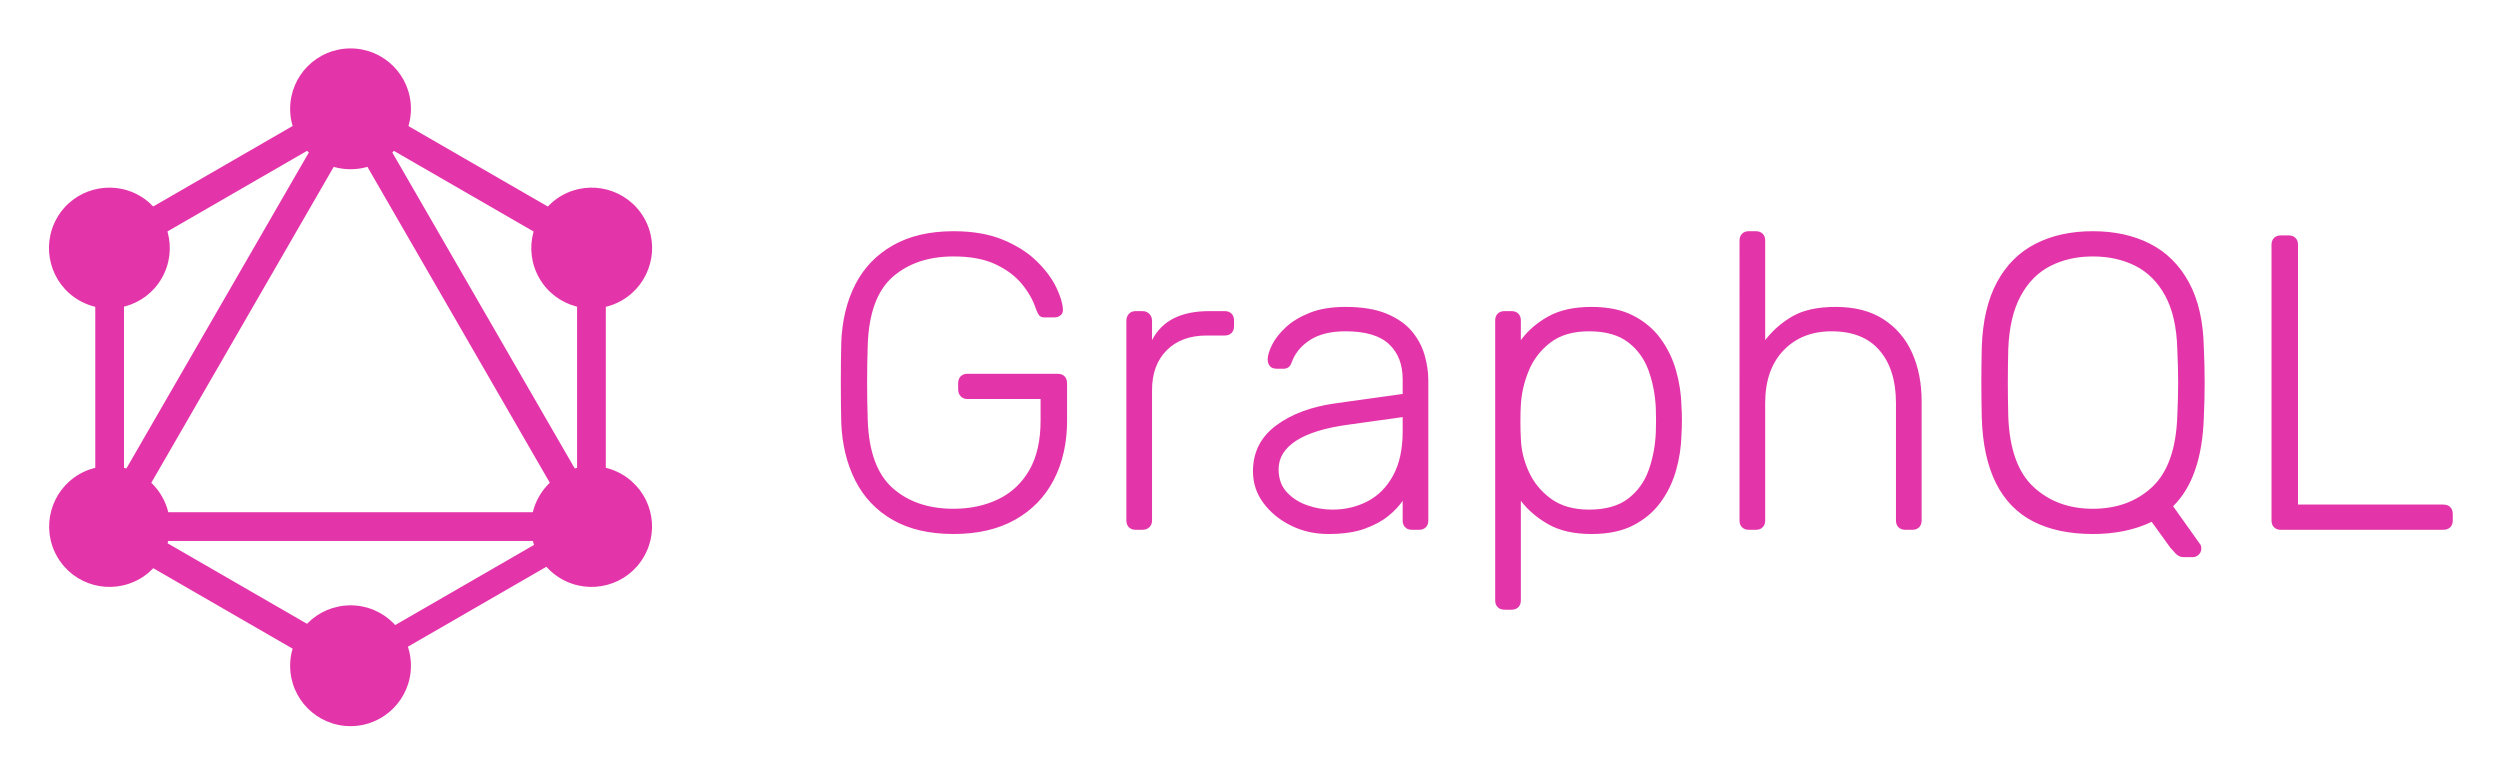
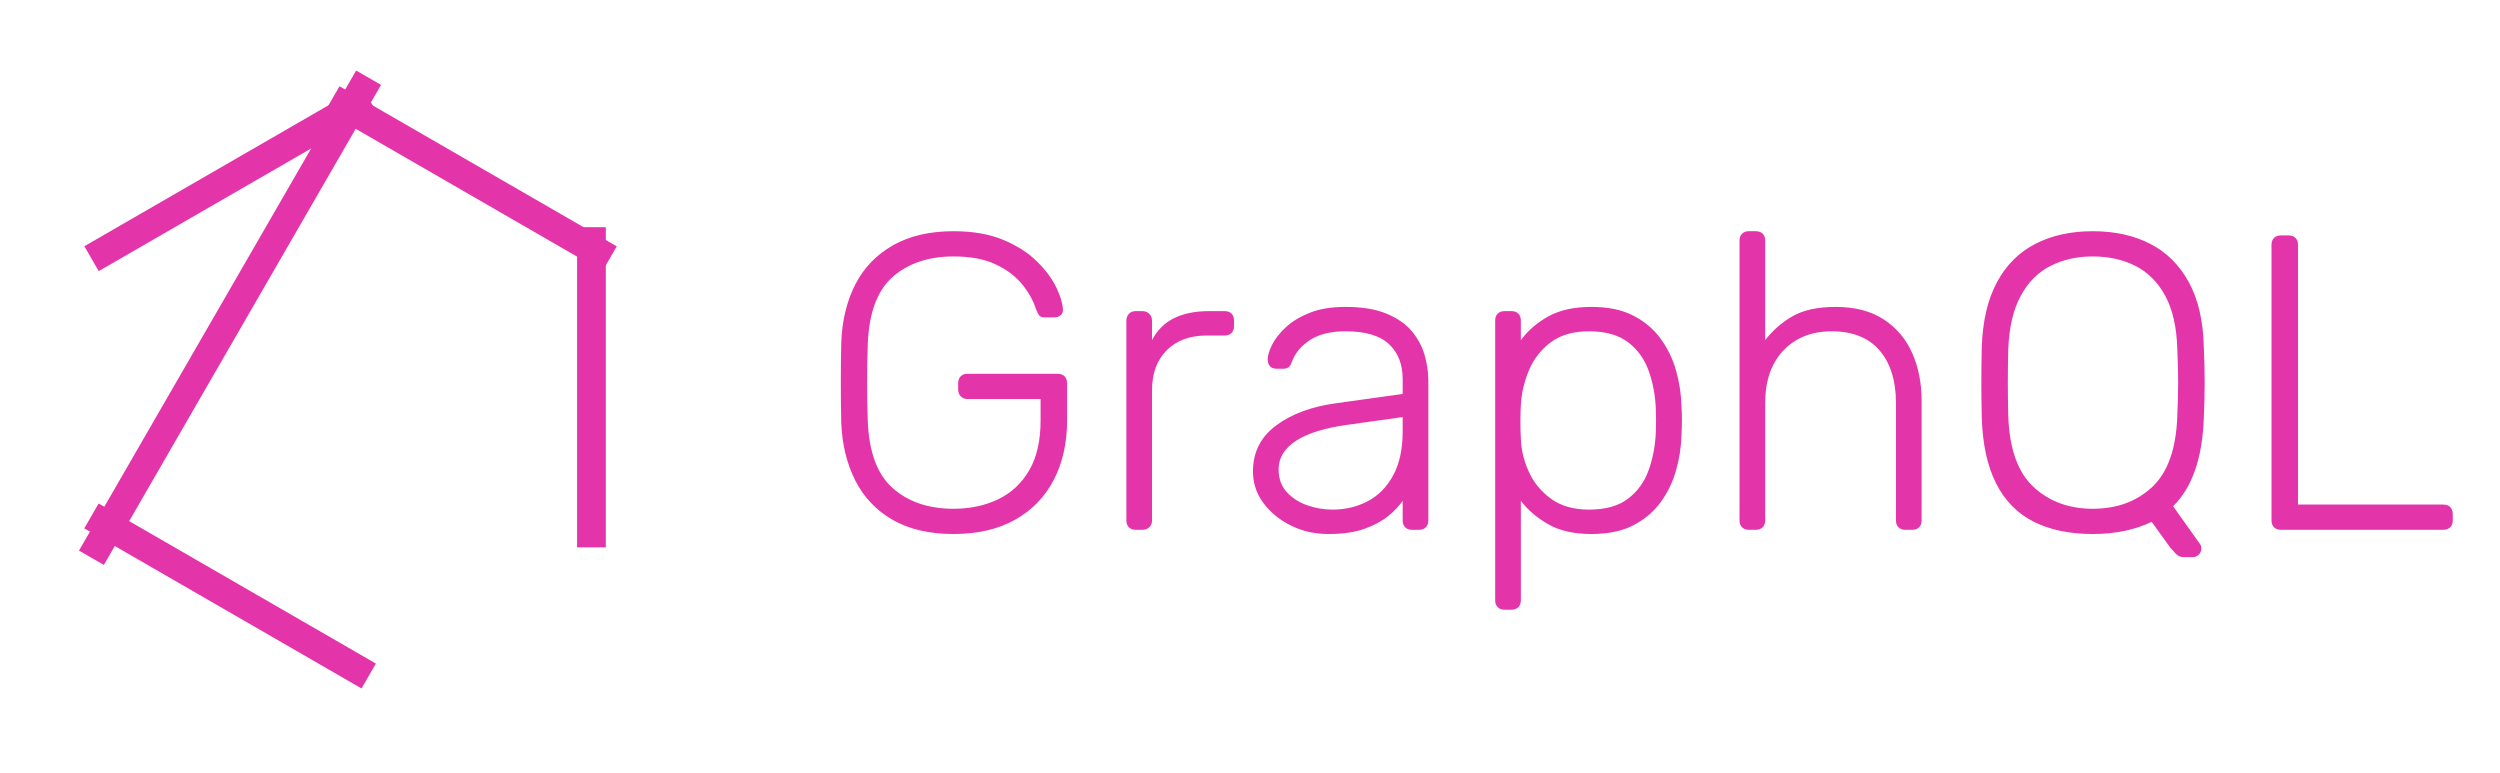
<svg xmlns="http://www.w3.org/2000/svg" role="img" viewBox="77.22 26.22 1444.56 446.56">
  <title>GraphQL Spec logo</title>
  <g fill="#E434AA">
    <path d="M137.239 352.66l-14.376-8.3 160.15-277.38 14.376 8.3z" />
-     <path d="M119.571 322.2h320.3v16.6h-320.3z" />
    <path d="M286.119 424.026l-160.21-92.5 8.3-14.376 160.21 92.5zm139.174-241.079l-160.21-92.5 8.301-14.376 160.21 92.5z" />
    <path d="M134.253 182.883l-8.3-14.375 160.21-92.5 8.301 14.375z" />
-     <path d="M422.339 352.663l-160.15-277.38 14.376-8.3 160.15 277.38zM132.271 157.5h16.6v185h-16.6z" />
    <path d="M410.671 157.5h16.6v185h-16.6z" />
-     <path d="M283.293 416.999l-7.25-12.557 139.339-80.45 7.25 12.557z" />
-     <path d="M449.272 347.9c-9.6 16.7-31 22.4-47.7 12.8-16.701-9.6-22.4-31-12.8-47.7 9.599-16.7 31-22.4 47.699-12.8 16.801 9.7 22.5 31 12.801 47.7M170.671 187c-9.6 16.7-31 22.4-47.7 12.8-16.7-9.6-22.4-31-12.8-47.7 9.6-16.7 31-22.4 47.7-12.8 16.7 9.7 22.4 31 12.8 47.7m-60.4 160.9c-9.6-16.7-3.9-38 12.8-47.7 16.7-9.6 38-3.9 47.7 12.8 9.6 16.7 3.9 38-12.8 47.7-16.8 9.6-38.1 3.9-47.7-12.8m278.6-160.9c-9.6-16.7-3.9-38 12.8-47.7 16.7-9.6 38-3.9 47.7 12.8 9.6 16.7 3.9 38-12.8 47.7-16.7 9.6-38.1 3.9-47.7-12.8m-109.1 258.8c-19.3 0-34.9-15.6-34.9-34.9 0-19.3 15.6-34.9 34.9-34.9 19.301 0 34.9 15.6 34.9 34.9 0 19.2-15.599 34.9-34.9 34.9m0-321.8c-19.3 0-34.9-15.6-34.9-34.9 0-19.3 15.6-34.9 34.9-34.9 19.301 0 34.9 15.6 34.9 34.9 0 19.3-15.599 34.9-34.9 34.9" />
    <g>
      <path d="M1395.102 332.35q-2.43 0-3.888-1.458-1.458-1.458-1.458-3.888V167.596q0-2.43 1.458-3.888 1.458-1.458 3.888-1.458h4.617q2.43 0 3.888 1.458 1.458 1.458 1.458 3.888V317.77h83.835q2.673 0 4.131 1.458 1.458 1.458 1.458 4.131v3.645q0 2.43-1.458 3.888-1.458 1.458-4.131 1.458zm-56.133 15.795q-2.673 0-4.618-2.066-1.944-2.065-3.158-3.523l-10.693-14.823q-14.579 7.047-34.02 7.047-20.168 0-34.262-7.169-14.094-7.168-21.628-22.113-7.533-14.944-8.262-37.786-.243-10.935-.243-20.412 0-9.477.243-20.412.729-22.599 8.749-37.544 8.018-14.944 22.234-22.234 14.215-7.29 33.169-7.29 18.954 0 33.17 7.29 14.215 7.29 22.356 22.234 8.14 14.945 8.626 37.544.487 10.935.487 20.412 0 9.477-.487 20.412-1.215 34.749-17.739 51.03l15.552 21.87q.243.243.487.85.242.608.242 1.823 0 1.944-1.458 3.402-1.457 1.458-3.402 1.458zM1286.48 320.2q20.899 0 34.385-12.636 13.486-12.636 14.458-41.067.486-10.935.486-19.197 0-8.262-.486-19.197-.485-18.954-6.925-30.861-6.44-11.907-17.253-17.375-10.813-5.467-24.665-5.467-13.608 0-24.421 5.467-10.814 5.468-17.253 17.375-6.44 11.907-7.169 30.861-.242 10.935-.242 19.197 0 8.262.242 19.197.972 28.431 14.581 41.067 13.607 12.636 34.262 12.636zm-198.773 12.15q-2.43 0-3.888-1.458-1.458-1.458-1.458-3.888V165.166q0-2.43 1.458-3.888 1.458-1.458 3.888-1.458h4.131q2.43 0 3.888 1.458 1.458 1.458 1.458 3.888v57.591q6.561-8.505 15.916-13.851 9.356-5.346 24.908-5.346 16.524 0 27.58 7.168 11.057 7.169 16.524 19.44 5.468 12.272 5.468 27.824v69.012q0 2.43-1.458 3.888-1.458 1.458-3.888 1.458h-4.131q-2.43 0-3.888-1.458-1.458-1.458-1.458-3.888v-67.797q0-19.44-9.477-30.497-9.477-11.056-27.702-11.056-17.253 0-27.824 11.056-10.57 11.057-10.57 30.497v67.797q0 2.43-1.458 3.888-1.458 1.458-3.888 1.458zm-141.183 46.17q-2.43 0-3.888-1.458-1.458-1.458-1.458-3.888V211.336q0-2.43 1.458-3.888 1.458-1.458 3.888-1.458h4.131q2.43 0 3.888 1.458 1.458 1.458 1.458 3.888v11.421q6.075-8.262 15.916-13.73 9.842-5.467 24.908-5.467 14.337 0 24.057 4.981 9.72 4.982 15.795 13.244 6.075 8.262 8.991 18.468 2.916 10.206 3.159 20.898.243 3.645.243 8.019 0 4.374-.243 8.019-.243 10.692-3.159 20.898t-8.991 18.468q-6.075 8.262-15.795 13.243-9.72 4.982-24.057 4.982-15.066 0-24.908-5.589-9.841-5.589-15.916-13.608v57.591q0 2.43-1.458 3.888-1.458 1.458-3.888 1.458zm48.843-57.834q14.337 0 22.599-6.318t11.907-16.524q3.645-10.206 4.131-21.87.243-6.804 0-13.608-.486-11.664-4.131-21.87-3.645-10.206-11.907-16.524-8.262-6.318-22.599-6.318-13.851 0-22.356 6.561t-12.515 16.402q-4.009 9.842-4.495 19.805-.243 3.645-.243 9.477 0 5.832.243 9.477.243 9.72 4.495 19.197 4.253 9.477 12.879 15.795 8.627 6.318 21.992 6.318zm-150.66 14.094q-11.664 0-21.506-4.86-9.841-4.86-15.916-13.001-6.075-8.14-6.075-18.346 0-16.524 13.365-26.487 13.365-9.963 34.749-12.879l38.394-5.346v-8.505q0-12.879-7.898-20.291-7.897-7.411-25.15-7.411-12.636 0-20.412 4.981-7.776 4.982-10.692 13.001-1.215 3.645-4.617 3.645h-3.888q-2.916 0-4.131-1.58-1.215-1.579-1.215-3.766 0-3.402 2.551-8.505 2.552-5.103 7.898-10.085 5.346-4.981 13.851-8.383 8.505-3.402 20.655-3.402 14.337 0 23.692 3.888 9.356 3.888 14.58 10.084 5.225 6.197 7.412 13.73 2.187 7.533 2.187 14.823v80.919q0 2.43-1.458 3.888-1.458 1.458-3.888 1.458h-4.131q-2.43 0-3.888-1.458-1.458-1.458-1.458-3.888v-11.421q-2.916 4.374-8.262 8.748t-13.73 7.411q-8.383 3.038-21.019 3.038zm2.43-14.094q11.178 0 20.412-4.86 9.234-4.86 14.701-14.944 5.468-10.085 5.468-25.394v-8.262l-31.347 4.374q-19.926 2.673-30.132 9.234-10.206 6.561-10.206 16.524 0 8.019 4.617 13.122t11.785 7.654q7.169 2.552 14.702 2.552zM733.413 332.35q-2.43 0-3.888-1.458-1.458-1.458-1.458-3.888V211.579q0-2.43 1.458-4.01 1.458-1.579 3.888-1.579h3.888q2.43 0 4.009 1.579 1.58 1.58 1.58 4.01v11.178q4.374-8.505 12.636-12.636 8.262-4.131 20.412-4.131h8.991q2.43 0 3.888 1.458 1.458 1.458 1.458 3.888v3.402q0 2.43-1.458 3.888-1.458 1.458-3.888 1.458H774.48q-14.58 0-23.085 8.505t-8.505 23.085v75.33q0 2.43-1.58 3.888-1.579 1.458-4.009 1.458zm-105.219 2.43q-20.898 0-35.114-8.141-14.215-8.14-21.627-22.72-7.411-14.58-8.141-33.534-.242-10.935-.242-23.085t.242-23.085q.73-19.197 8.141-33.656 7.412-14.458 21.749-22.599 14.337-8.14 34.992-8.14 16.767 0 28.673 4.981 11.908 4.982 19.44 12.393 7.534 7.412 11.179 14.945 3.644 7.533 3.888 12.636.243 2.187-1.215 3.523-1.458 1.337-3.888 1.337h-5.347q-2.187 0-3.158-1.094-.972-1.093-1.944-3.766-2.43-7.533-8.141-14.459-5.71-6.925-15.309-11.421-9.599-4.495-24.178-4.495-21.627 0-35.114 11.785-13.486 11.786-14.458 39.245-.729 21.87 0 43.74.972 27.216 14.458 39.123 13.487 11.907 35.114 11.907 14.337 0 25.758-5.468 11.42-5.467 17.982-16.767 6.561-11.299 6.561-28.795v-12.393h-42.282q-2.43 0-3.888-1.58-1.458-1.579-1.458-4.009v-3.402q0-2.673 1.458-4.131 1.458-1.458 3.888-1.458h52.002q2.673 0 4.131 1.458 1.458 1.458 1.458 4.131v21.384q0 19.44-7.655 34.263-7.654 14.823-22.356 23.085-14.702 8.262-35.599 8.262z" />
    </g>
  </g>
</svg>